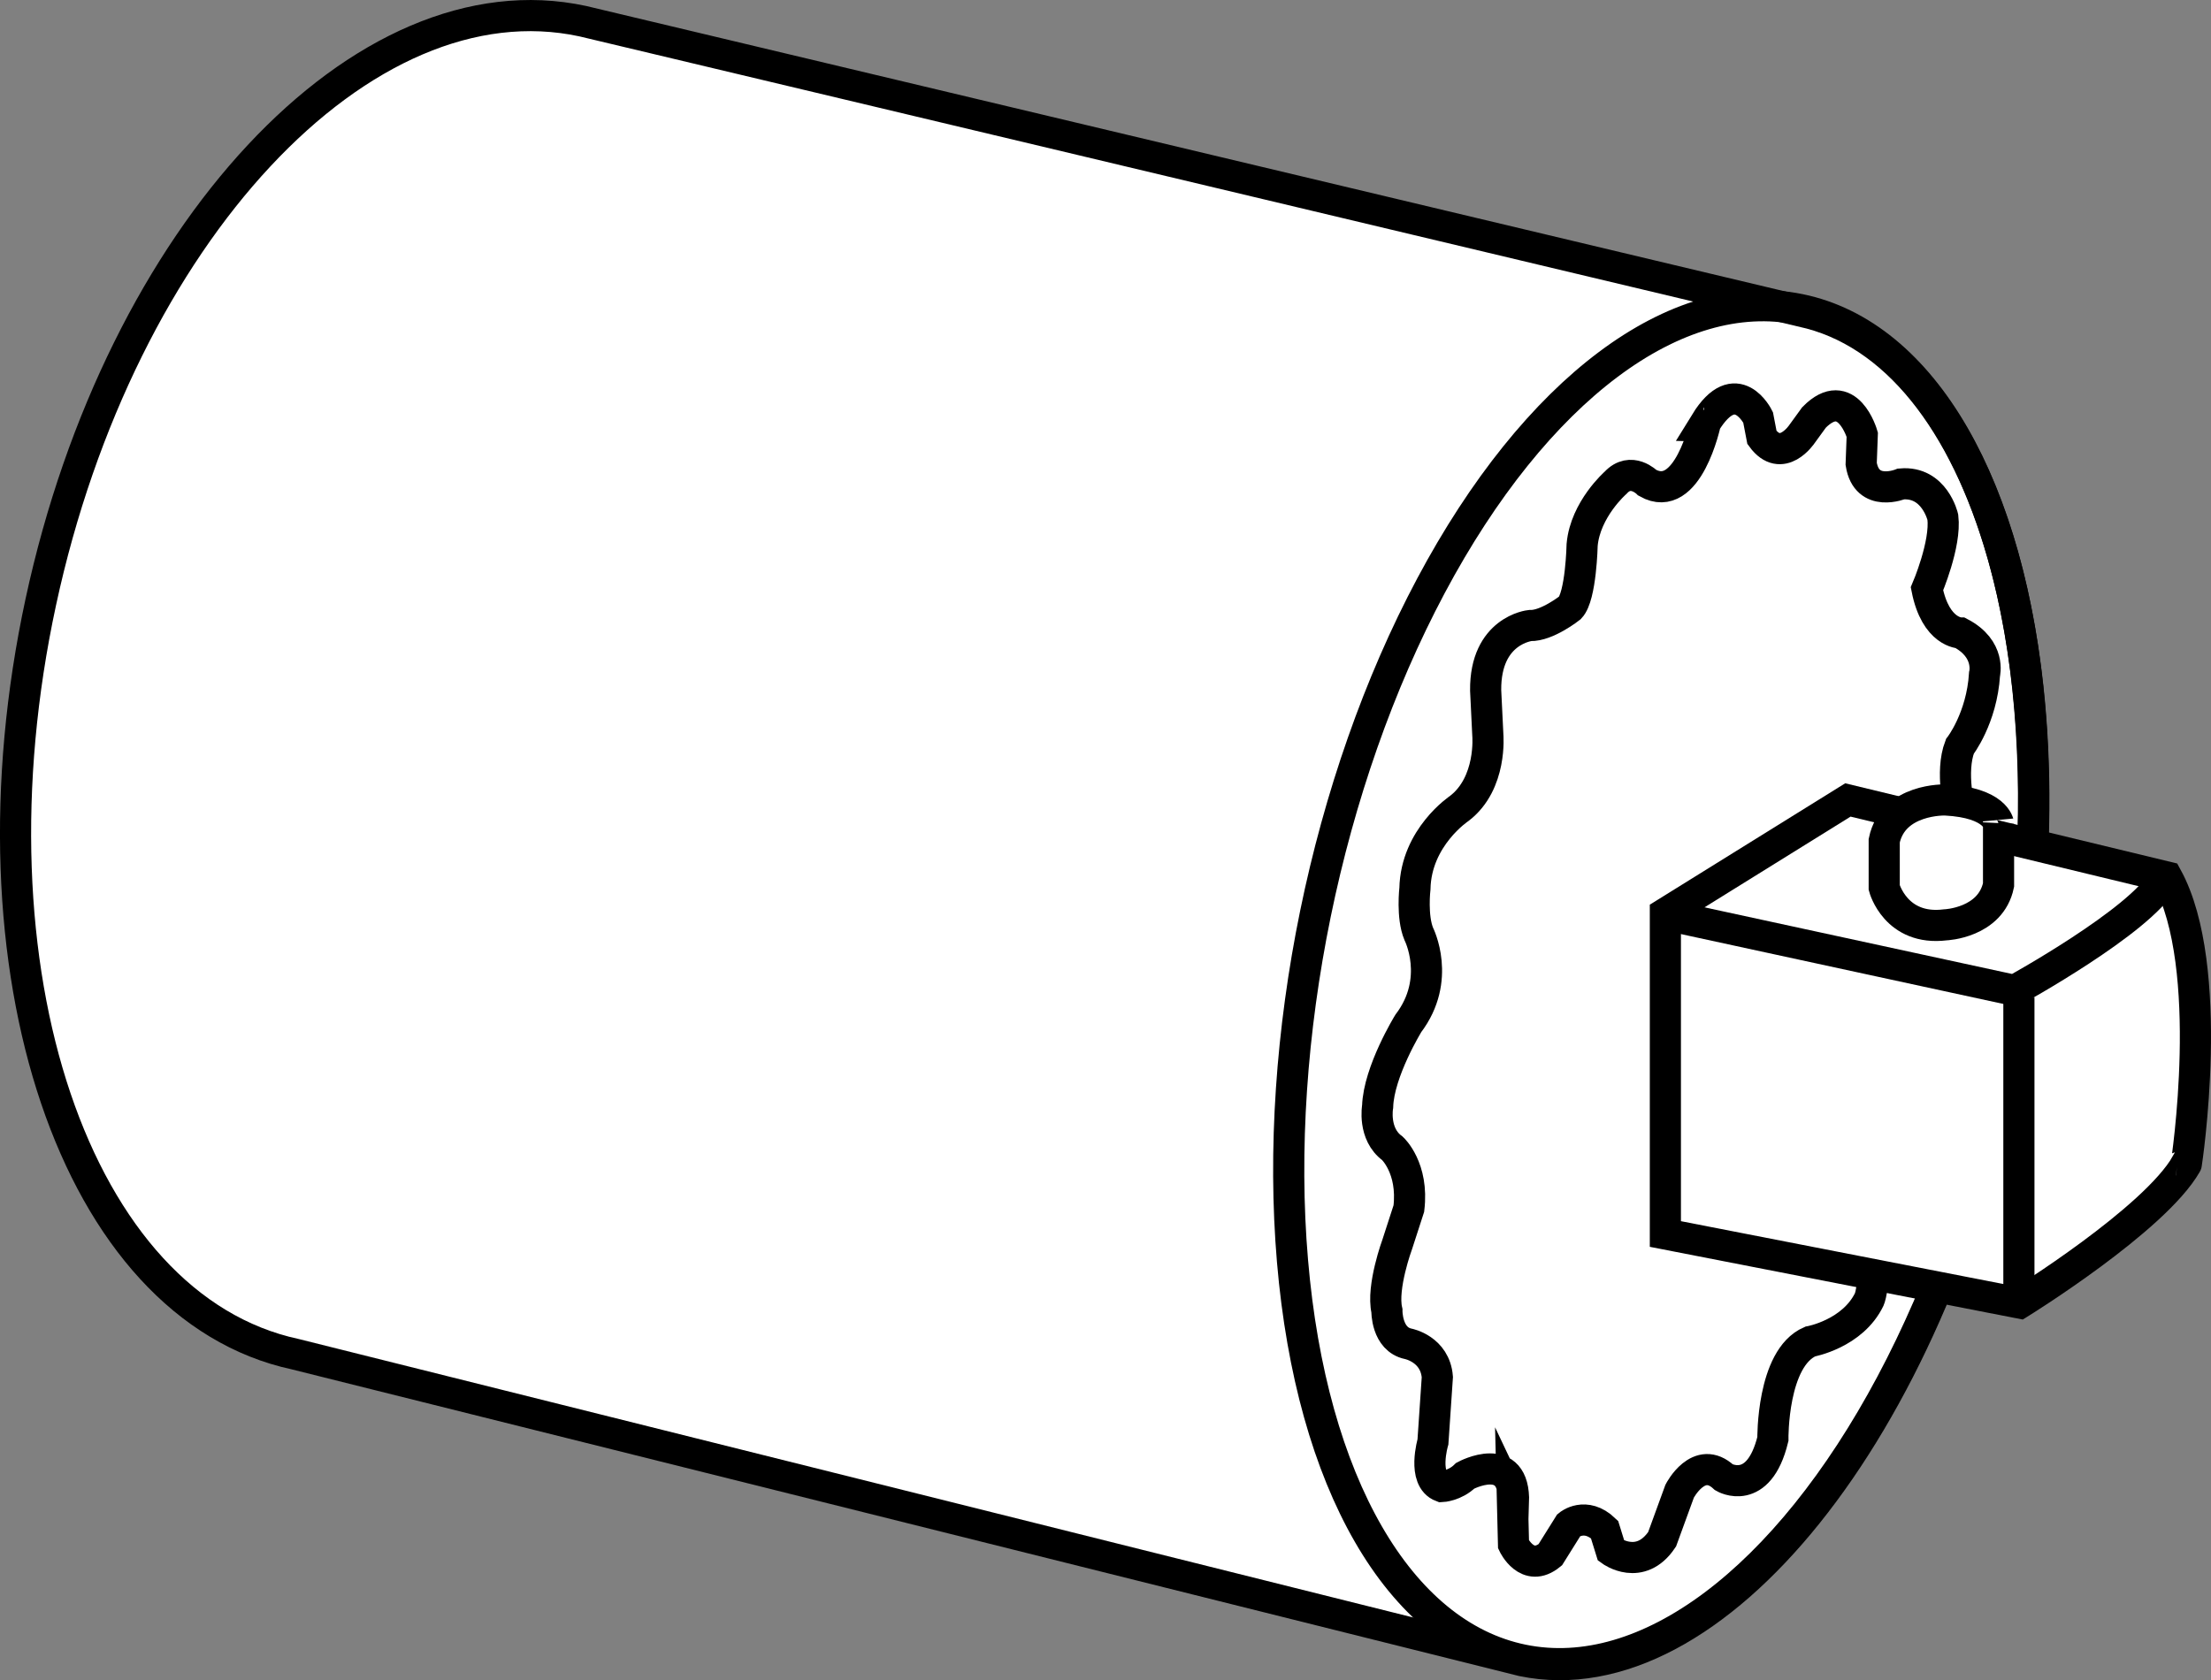
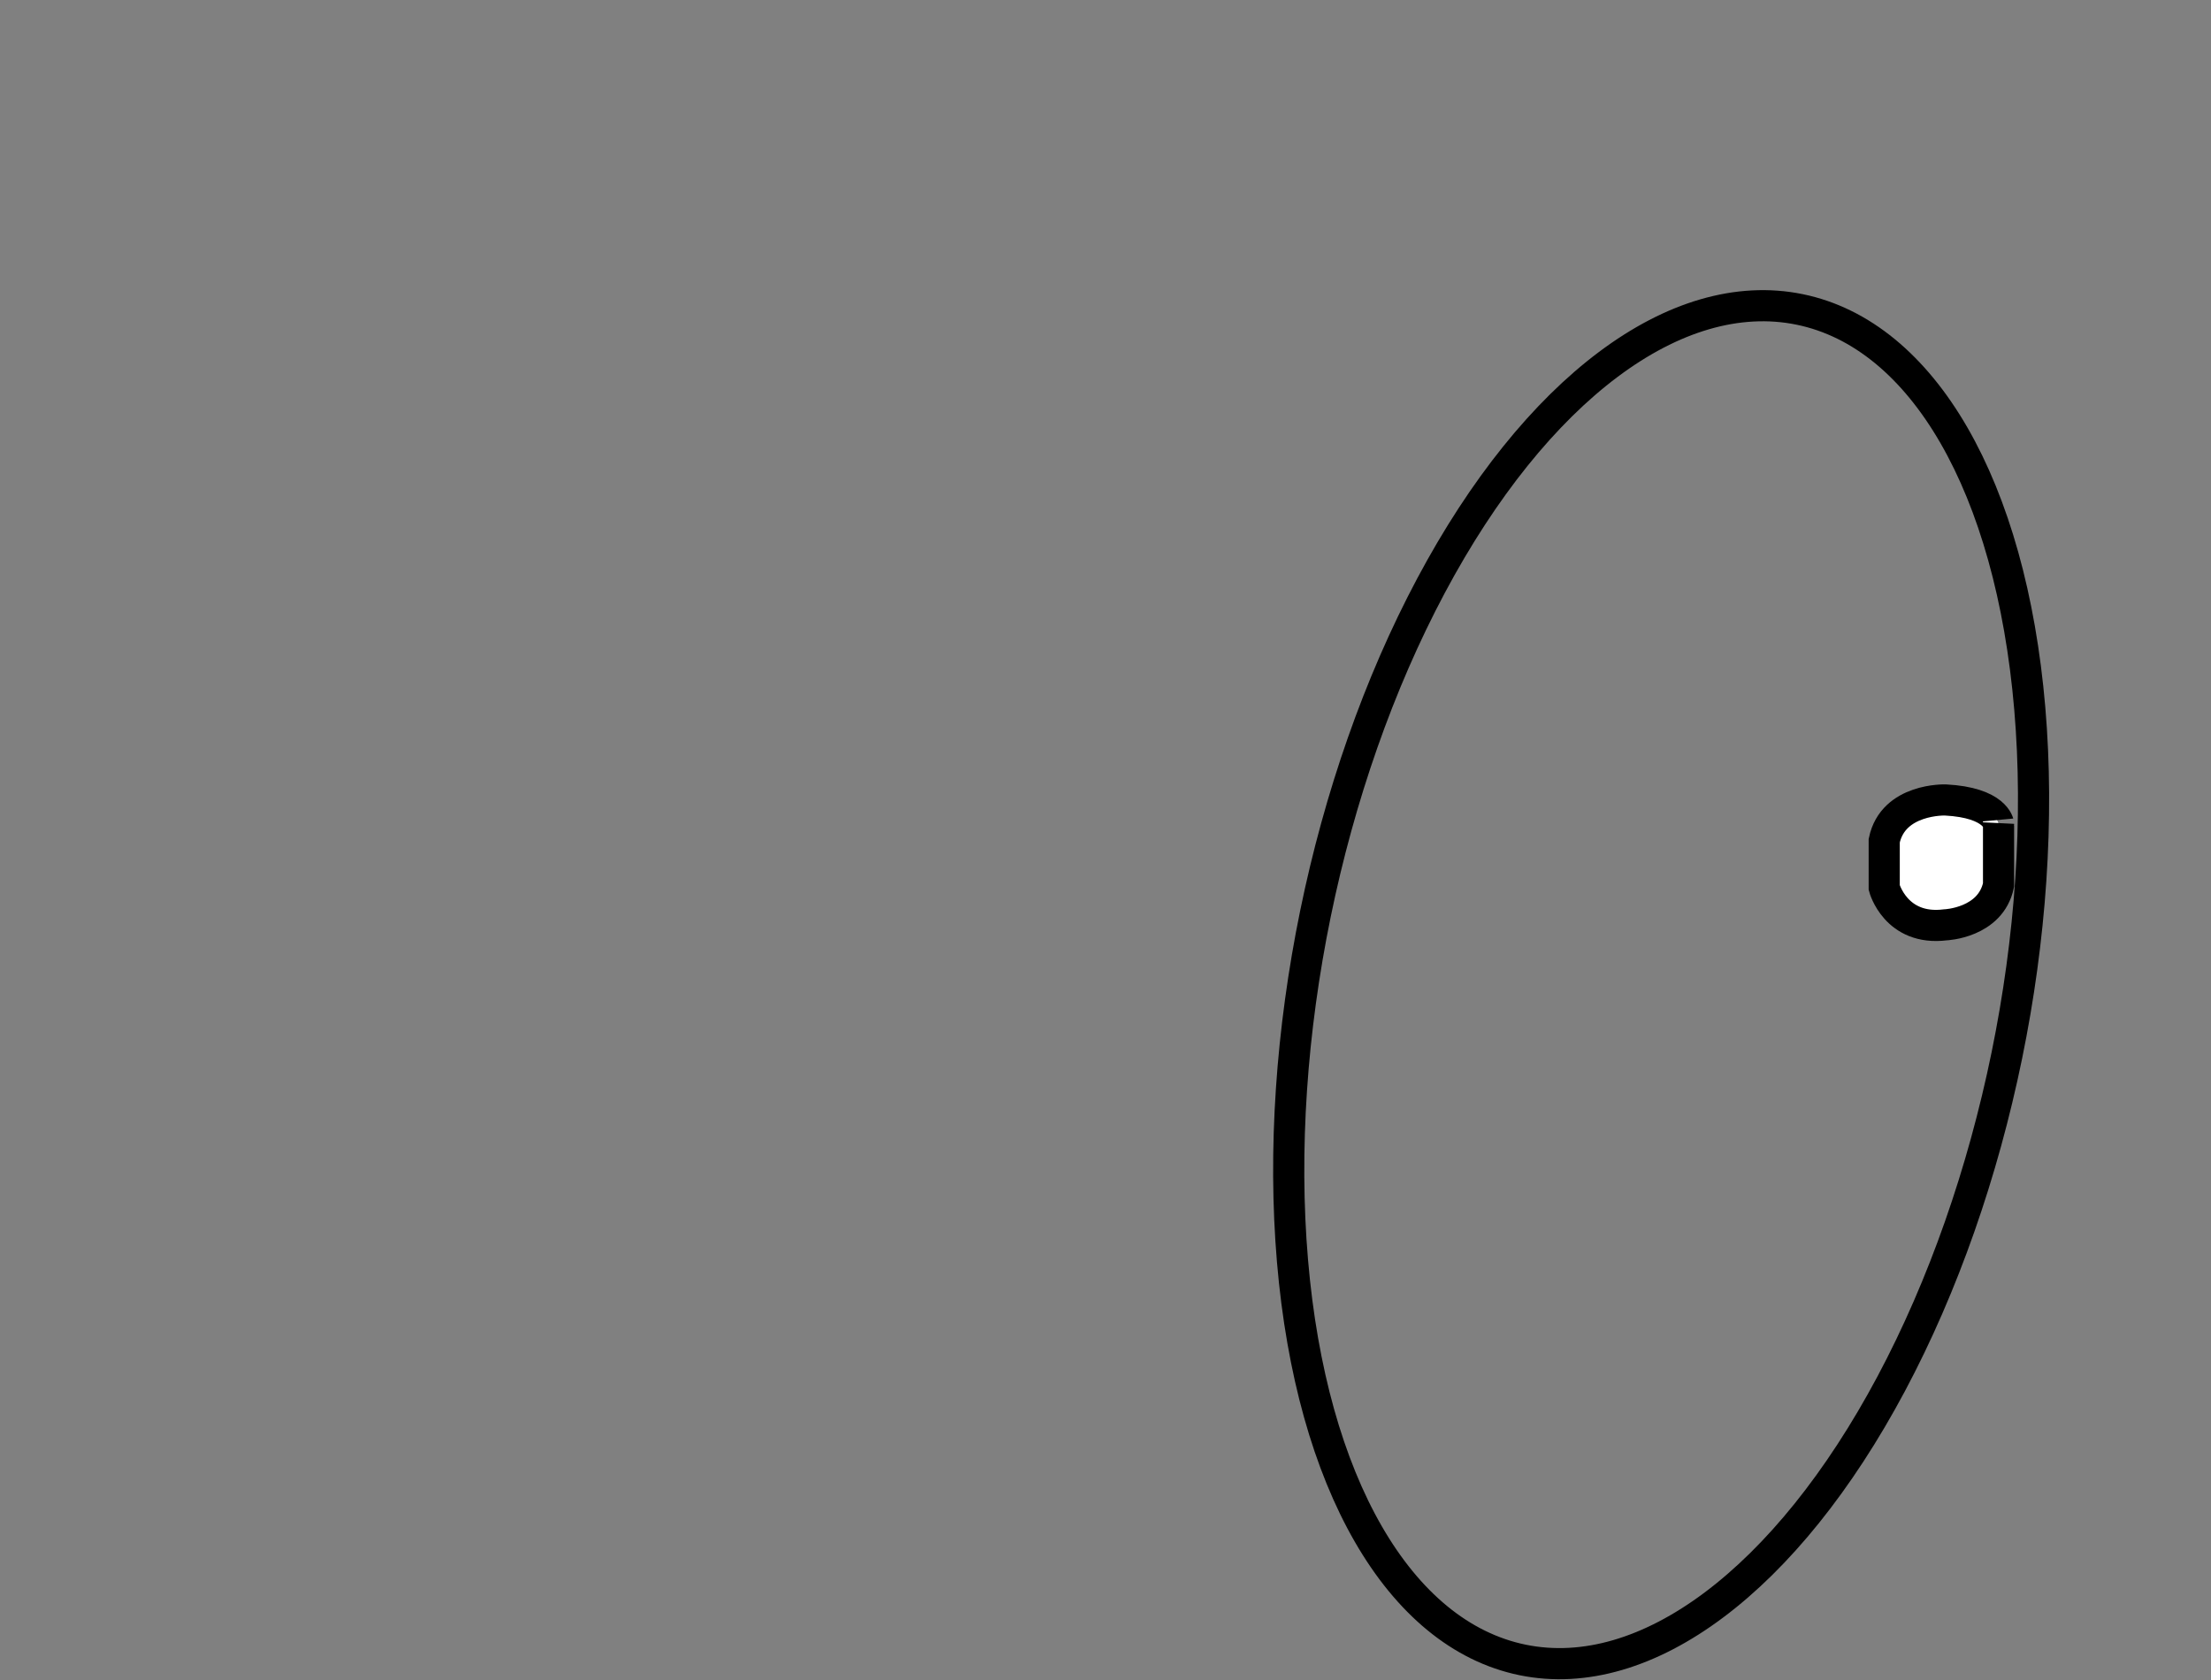
<svg xmlns="http://www.w3.org/2000/svg" version="1.1" id="image" x="0px" y="0px" width="56.8px" height="43.173px" viewBox="0 0 56.8 43.173" enable-background="new 0 0 56.8 43.173" xml:space="preserve">
  <rect x="0" y="0" width="56.8" height="43.173" fill="#808080" stroke="none" />
-   <path fill="#FFFFFF" stroke="#000000" stroke-width="0.8" stroke-miterlimit="10" d="M39.114,42.676  c4.902,1.008,10.473-5.939,12.443-15.516c1.934-9.403-0.323-17.847-5.045-19.105l-31.541-7.511  C9.322-0.675,3.089,6.005,1.049,15.464s0.886,18.114,6.535,19.332L39.114,42.676z" />
  <ellipse transform="matrix(0.201 -0.98 0.98 0.201 9.268 62.036)" fill="none" stroke="#000000" stroke-width="0.8" stroke-miterlimit="10" cx="42.68" cy="25.334" rx="17.705" ry="9.062" />
-   <path fill="none" stroke="#000000" stroke-width="0.8" stroke-miterlimit="10" d="M42.321,12.405c0,0-0.422-0.427-0.817,0  c0,0-0.775,0.678-0.859,1.591c0,0-0.028,1.326-0.31,1.62c0,0-0.592,0.471-1.028,0.457  c0,0-1.155,0.118-1.141,1.665l0.056,1.149c0,0,0.113,1.237-0.732,1.885c0,0-1.113,0.737-1.141,2.062  c0,0-0.085,0.722,0.099,1.164c0,0,0.592,1.164-0.268,2.298c0,0-0.761,1.237-0.789,2.136c0,0-0.127,0.707,0.38,1.075  c0,0,0.549,0.501,0.422,1.547l-0.296,0.913c0,0-0.408,1.105-0.268,1.709c0,0-0.014,0.737,0.549,0.854  c0,0,0.69,0.133,0.747,0.854l-0.113,1.665c0,0-0.282,0.958,0.225,1.149c0,0,0.338-0.015,0.606-0.28  c0,0,1.282-0.692,1.239,0.692l-0.028-0.059l0.028,1.134c0,0,0.352,0.751,0.944,0.265l0.479-0.766  c0,0,0.422-0.353,0.915,0.118l0.169,0.545c0,0,0.747,0.545,1.31-0.295l0.451-1.237c0,0,0.493-0.958,1.141-0.353  c0,0,0.887,0.516,1.254-0.987c0,0-0.028-2.077,0.958-2.504c0,0,1.093-0.195,1.521-1.09  c0.014-0.029,0.211-0.633-0.028-1.414l1.141-4.92l1.211-6.231c0,0-0.254-0.972,0-1.635c0,0,0.563-0.722,0.634-1.856  c0,0,0.169-0.648-0.62-1.061c0,0-0.634,0-0.859-1.134c0,0,0.493-1.149,0.408-1.841c0,0-0.211-0.928-1.07-0.854  c0,0-0.887,0.368-1.028-0.516l0.028-0.751c0,0-0.38-1.311-1.239-0.442l-0.31,0.427c0,0-0.521,0.781-1.028,0.088  l-0.099-0.516c0,0-0.563-1.149-1.352,0.133C43.814,10.858,43.363,12.994,42.321,12.405z" />
-   <path fill="#FFFFFF" stroke="#000000" stroke-width="0.8" stroke-miterlimit="10" d="M55.666,22.535l-8.194-1.98  l-4.689,2.913v8.24l9.104,1.775c0,0,3.46-2.14,4.279-3.574C56.167,29.91,56.941,24.857,55.666,22.535z" />
-   <path fill="none" stroke="#000000" stroke-width="0.8" stroke-miterlimit="10" d="M43.034,23.56l8.718,1.889  c0,0,3.232-1.775,3.824-2.845" />
-   <line fill="none" stroke="#000000" stroke-width="0.8" stroke-miterlimit="10" x1="51.865" y1="25.631" x2="51.865" y2="33.484" />
  <path fill="#FFFFFF" stroke="#000000" stroke-width="0.8" stroke-miterlimit="10" d="M49.976,20.555  c0,0-1.343-0.045-1.571,1.047v1.206c0,0,0.296,1.115,1.571,0.956c0,0,1.161-0.045,1.366-1.024v-1.571  C51.342,21.17,51.274,20.623,49.976,20.555z" />
</svg>